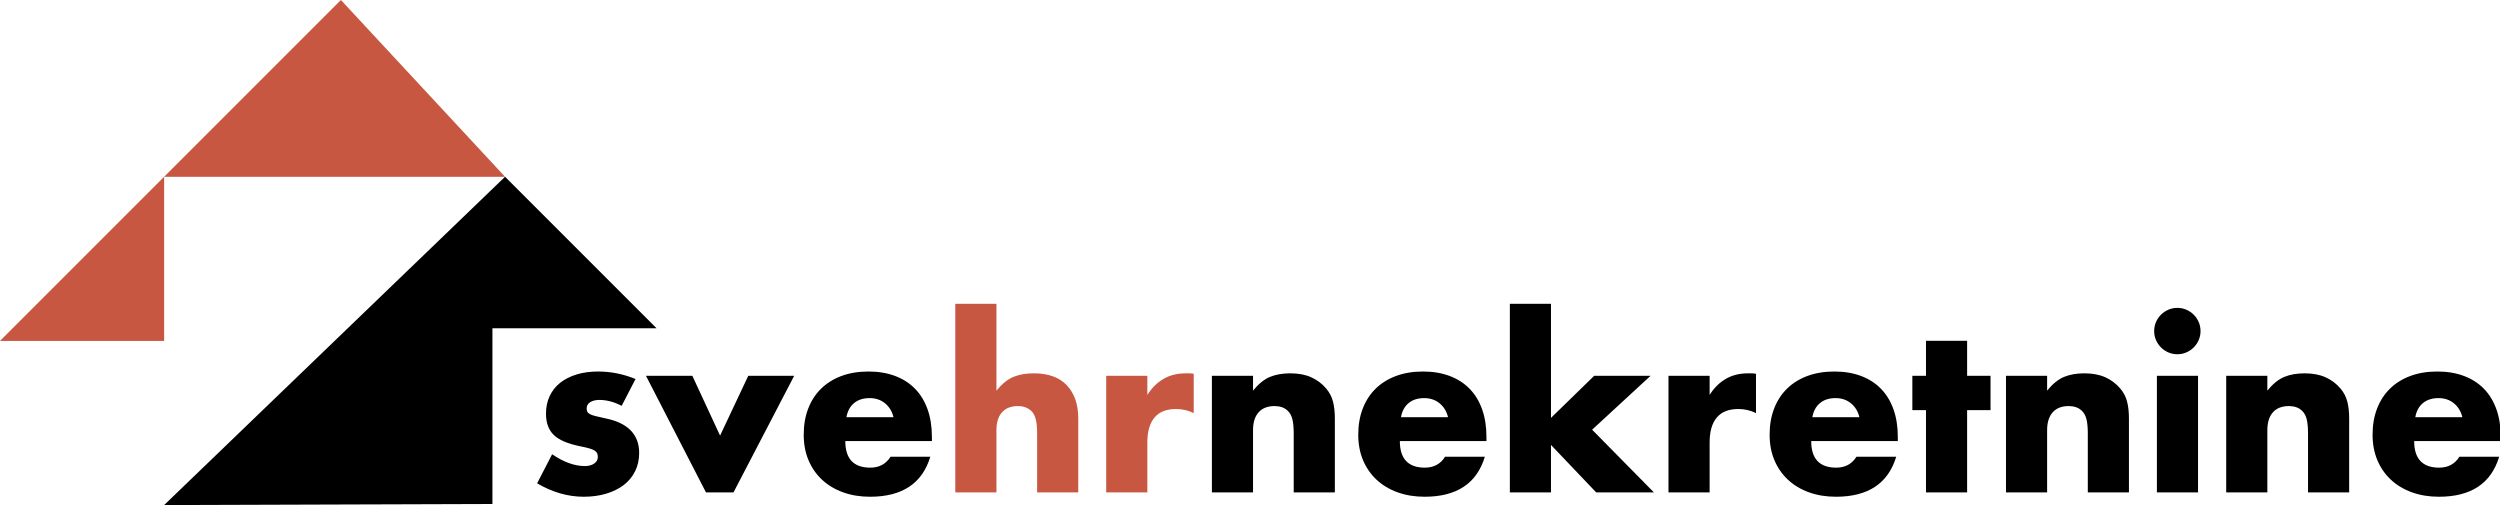
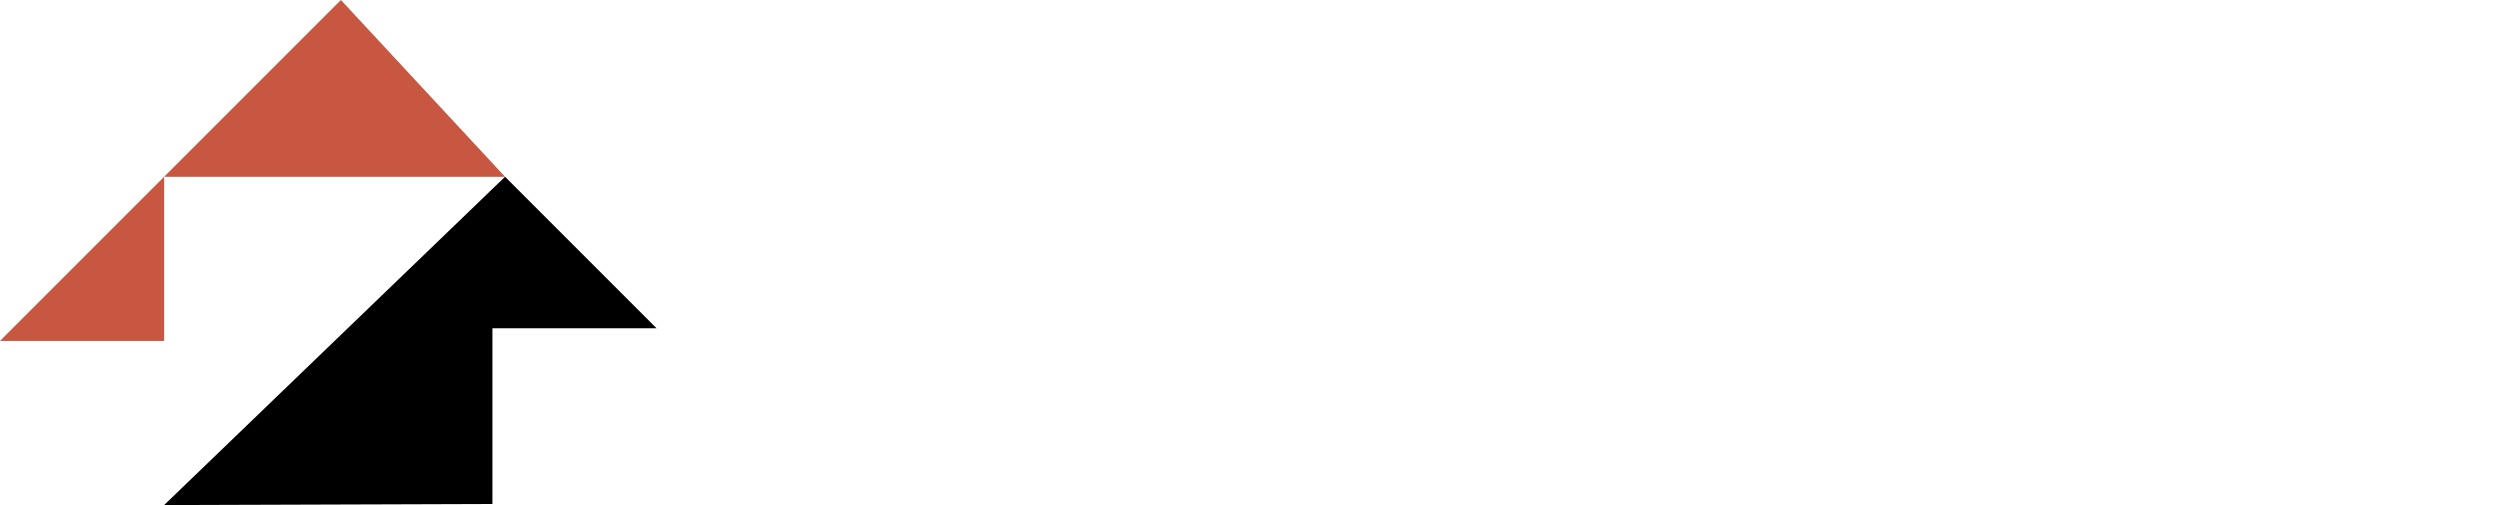
<svg xmlns="http://www.w3.org/2000/svg" width="198" height="40" viewBox="0 0 198 40">
  <g fill="none" fill-rule="evenodd">
-     <path fill="#C75740" d="M13,14 L13,27 L-1.13686838e-13,27 L13,14 Z M27,-5.15143483e-14 L40,14 L13,14 L27,-5.15143483e-14 Z" />
+     <path fill="#C75740" d="M13,14 L13,27 L-1.13686838e-13,27 L13,14 Z M27,-5.15143483e-14 L40,14 L13,14 L27,-5.15143483e-14 " />
    <polygon fill="#000" points="39 26 39 39.914 13 40 40 14 52 26" />
-     <path fill="#000" fill-rule="nonzero" d="M46.23,39.342 C46.878,39.342 47.472,39.261 48.012,39.099 C48.552,38.937 49.014,38.709 49.398,38.415 C49.782,38.121 50.082,37.758 50.298,37.326 C50.514,36.894 50.622,36.408 50.622,35.868 C50.622,35.148 50.4,34.557 49.956,34.095 C49.512,33.633 48.84,33.312 47.94,33.132 C47.616,33.06 47.355,33 47.157,32.952 C46.959,32.904 46.809,32.85 46.707,32.79 C46.605,32.73 46.539,32.667 46.509,32.601 C46.479,32.535 46.464,32.448 46.464,32.34 C46.464,32.136 46.557,31.974 46.743,31.854 C46.929,31.734 47.172,31.674 47.472,31.674 C48.048,31.674 48.636,31.83 49.236,32.142 L49.236,32.142 L50.334,30.018 C49.374,29.622 48.384,29.424 47.364,29.424 C46.74,29.424 46.173,29.502 45.663,29.658 C45.153,29.814 44.718,30.036 44.358,30.324 C43.998,30.612 43.722,30.963 43.53,31.377 C43.338,31.791 43.242,32.256 43.242,32.772 C43.242,33.48 43.443,34.035 43.845,34.437 C44.247,34.839 44.952,35.142 45.96,35.346 C46.26,35.406 46.503,35.463 46.689,35.517 C46.875,35.571 47.016,35.631 47.112,35.697 C47.208,35.763 47.271,35.835 47.301,35.913 C47.331,35.991 47.346,36.09 47.346,36.21 C47.346,36.414 47.25,36.582 47.058,36.714 C46.866,36.846 46.62,36.912 46.32,36.912 C45.504,36.912 44.64,36.6 43.728,35.976 L43.728,35.976 L42.54,38.28 C43.752,38.988 44.982,39.342 46.23,39.342 Z M58.092,39 L62.898,29.766 L59.262,29.766 L57.03,34.5 L54.834,29.766 L51.162,29.766 L55.914,39 L58.092,39 Z M68.91,39.342 C71.454,39.342 73.044,38.286 73.68,36.174 L73.68,36.174 L70.53,36.174 C70.17,36.75 69.636,37.038 68.928,37.038 C67.608,37.038 66.948,36.336 66.948,34.932 L66.948,34.932 L73.806,34.932 L73.806,34.59 C73.806,33.786 73.692,33.063 73.464,32.421 C73.236,31.779 72.906,31.236 72.474,30.792 C72.042,30.348 71.514,30.009 70.89,29.775 C70.266,29.541 69.564,29.424 68.784,29.424 C67.992,29.424 67.281,29.541 66.651,29.775 C66.021,30.009 65.484,30.342 65.04,30.774 C64.596,31.206 64.254,31.731 64.014,32.349 C63.774,32.967 63.654,33.66 63.654,34.428 C63.654,35.172 63.78,35.844 64.032,36.444 C64.284,37.044 64.641,37.56 65.103,37.992 C65.565,38.424 66.12,38.757 66.768,38.991 C67.416,39.225 68.13,39.342 68.91,39.342 Z M70.764,33.042 L67.038,33.042 C67.122,32.562 67.323,32.19 67.641,31.926 C67.959,31.662 68.37,31.53 68.874,31.53 C69.354,31.53 69.762,31.668 70.098,31.944 C70.434,32.22 70.656,32.586 70.764,33.042 L70.764,33.042 Z" />
-     <path fill="#C75740" fill-rule="nonzero" d="M78.918,39 L78.918,34.068 C78.918,33.456 79.065,32.985 79.359,32.655 C79.653,32.325 80.076,32.16 80.628,32.16 C81.036,32.16 81.384,32.286 81.672,32.538 C81.84,32.694 81.96,32.916 82.032,33.204 C82.104,33.492 82.14,33.87 82.14,34.338 L82.14,34.338 L82.14,39 L85.398,39 L85.398,33.132 C85.398,32.04 85.101,31.173 84.507,30.531 C83.913,29.889 83.034,29.568 81.87,29.568 C81.258,29.568 80.724,29.661 80.268,29.847 C79.812,30.033 79.362,30.396 78.918,30.936 L78.918,30.936 L78.918,24.06 L75.66,24.06 L75.66,39 L78.918,39 Z M90.87,39 L90.87,35.04 C90.87,34.176 91.059,33.519 91.437,33.069 C91.815,32.619 92.382,32.394 93.138,32.394 C93.642,32.394 94.11,32.502 94.542,32.718 L94.542,32.718 L94.542,29.604 C94.41,29.58 94.293,29.568 94.191,29.568 L94.191,29.568 L93.912,29.568 C93.24,29.568 92.652,29.715 92.148,30.009 C91.644,30.303 91.218,30.726 90.87,31.278 L90.87,31.278 L90.87,29.766 L87.612,29.766 L87.612,39 L90.87,39 Z" />
-     <path fill="#000" fill-rule="nonzero" d="M99.24,39 L99.24,34.068 C99.24,33.456 99.387,32.985 99.681,32.655 C99.975,32.325 100.398,32.16 100.95,32.16 C101.154,32.16 101.346,32.19 101.526,32.25 C101.706,32.31 101.868,32.412 102.012,32.556 C102.18,32.724 102.297,32.949 102.363,33.231 C102.429,33.513 102.462,33.882 102.462,34.338 L102.462,34.338 L102.462,39 L105.72,39 L105.72,33.132 C105.72,32.64 105.672,32.202 105.576,31.818 C105.48,31.434 105.3,31.086 105.036,30.774 C104.712,30.39 104.319,30.093 103.857,29.883 C103.395,29.673 102.84,29.568 102.192,29.568 C101.58,29.568 101.046,29.661 100.59,29.847 C100.134,30.033 99.684,30.396 99.24,30.936 L99.24,30.936 L99.24,29.766 L95.982,29.766 L95.982,39 L99.24,39 Z M112.83,39.342 C115.374,39.342 116.964,38.286 117.6,36.174 L117.6,36.174 L114.45,36.174 C114.09,36.75 113.556,37.038 112.848,37.038 C111.528,37.038 110.868,36.336 110.868,34.932 L110.868,34.932 L117.726,34.932 L117.726,34.59 C117.726,33.786 117.612,33.063 117.384,32.421 C117.156,31.779 116.826,31.236 116.394,30.792 C115.962,30.348 115.434,30.009 114.81,29.775 C114.186,29.541 113.484,29.424 112.704,29.424 C111.912,29.424 111.201,29.541 110.571,29.775 C109.941,30.009 109.404,30.342 108.96,30.774 C108.516,31.206 108.174,31.731 107.934,32.349 C107.694,32.967 107.574,33.66 107.574,34.428 C107.574,35.172 107.7,35.844 107.952,36.444 C108.204,37.044 108.561,37.56 109.023,37.992 C109.485,38.424 110.04,38.757 110.688,38.991 C111.336,39.225 112.05,39.342 112.83,39.342 Z M114.684,33.042 L110.958,33.042 C111.042,32.562 111.243,32.19 111.561,31.926 C111.879,31.662 112.29,31.53 112.794,31.53 C113.274,31.53 113.682,31.668 114.018,31.944 C114.354,32.22 114.576,32.586 114.684,33.042 L114.684,33.042 Z M122.838,39 L122.838,35.238 L126.42,39 L130.992,39 L126.096,34.032 L130.722,29.766 L126.258,29.766 L122.838,33.096 L122.838,24.06 L119.58,24.06 L119.58,39 L122.838,39 Z M135.402,39 L135.402,35.04 C135.402,34.176 135.591,33.519 135.969,33.069 C136.347,32.619 136.914,32.394 137.67,32.394 C138.174,32.394 138.642,32.502 139.074,32.718 L139.074,32.718 L139.074,29.604 C138.942,29.58 138.825,29.568 138.723,29.568 L138.723,29.568 L138.444,29.568 C137.772,29.568 137.184,29.715 136.68,30.009 C136.176,30.303 135.75,30.726 135.402,31.278 L135.402,31.278 L135.402,29.766 L132.144,29.766 L132.144,39 L135.402,39 Z M145.41,39.342 C147.954,39.342 149.544,38.286 150.18,36.174 L150.18,36.174 L147.03,36.174 C146.67,36.75 146.136,37.038 145.428,37.038 C144.108,37.038 143.448,36.336 143.448,34.932 L143.448,34.932 L150.306,34.932 L150.306,34.59 C150.306,33.786 150.192,33.063 149.964,32.421 C149.736,31.779 149.406,31.236 148.974,30.792 C148.542,30.348 148.014,30.009 147.39,29.775 C146.766,29.541 146.064,29.424 145.284,29.424 C144.492,29.424 143.781,29.541 143.151,29.775 C142.521,30.009 141.984,30.342 141.54,30.774 C141.096,31.206 140.754,31.731 140.514,32.349 C140.274,32.967 140.154,33.66 140.154,34.428 C140.154,35.172 140.28,35.844 140.532,36.444 C140.784,37.044 141.141,37.56 141.603,37.992 C142.065,38.424 142.62,38.757 143.268,38.991 C143.916,39.225 144.63,39.342 145.41,39.342 Z M147.264,33.042 L143.538,33.042 C143.622,32.562 143.823,32.19 144.141,31.926 C144.459,31.662 144.87,31.53 145.374,31.53 C145.854,31.53 146.262,31.668 146.598,31.944 C146.934,32.22 147.156,32.586 147.264,33.042 L147.264,33.042 Z M155.796,39 L155.796,32.484 L157.65,32.484 L157.65,29.766 L155.796,29.766 L155.796,26.994 L152.538,26.994 L152.538,29.766 L151.458,29.766 L151.458,32.484 L152.538,32.484 L152.538,39 L155.796,39 Z M162.132,39 L162.132,34.068 C162.132,33.456 162.279,32.985 162.573,32.655 C162.867,32.325 163.29,32.16 163.842,32.16 C164.046,32.16 164.238,32.19 164.418,32.25 C164.598,32.31 164.76,32.412 164.904,32.556 C165.072,32.724 165.189,32.949 165.255,33.231 C165.321,33.513 165.354,33.882 165.354,34.338 L165.354,34.338 L165.354,39 L168.612,39 L168.612,33.132 C168.612,32.64 168.564,32.202 168.468,31.818 C168.372,31.434 168.192,31.086 167.928,30.774 C167.604,30.39 167.211,30.093 166.749,29.883 C166.287,29.673 165.732,29.568 165.084,29.568 C164.472,29.568 163.938,29.661 163.482,29.847 C163.026,30.033 162.576,30.396 162.132,30.936 L162.132,30.936 L162.132,29.766 L158.874,29.766 L158.874,39 L162.132,39 Z M172.446,28.056 C172.698,28.056 172.935,28.008 173.157,27.912 C173.379,27.816 173.574,27.684 173.742,27.516 C173.91,27.348 174.042,27.153 174.138,26.931 C174.234,26.709 174.282,26.472 174.282,26.22 C174.282,25.968 174.234,25.731 174.138,25.509 C174.042,25.287 173.91,25.092 173.742,24.924 C173.574,24.756 173.379,24.624 173.157,24.528 C172.935,24.432 172.698,24.384 172.446,24.384 C172.194,24.384 171.957,24.432 171.735,24.528 C171.513,24.624 171.318,24.756 171.15,24.924 C170.982,25.092 170.85,25.287 170.754,25.509 C170.658,25.731 170.61,25.968 170.61,26.22 C170.61,26.472 170.658,26.709 170.754,26.931 C170.85,27.153 170.982,27.348 171.15,27.516 C171.318,27.684 171.513,27.816 171.735,27.912 C171.957,28.008 172.194,28.056 172.446,28.056 Z M174.084,39 L174.084,29.766 L170.826,29.766 L170.826,39 L174.084,39 Z M179.574,39 L179.574,34.068 C179.574,33.456 179.721,32.985 180.015,32.655 C180.309,32.325 180.732,32.16 181.284,32.16 C181.488,32.16 181.68,32.19 181.86,32.25 C182.04,32.31 182.202,32.412 182.346,32.556 C182.514,32.724 182.631,32.949 182.697,33.231 C182.763,33.513 182.796,33.882 182.796,34.338 L182.796,34.338 L182.796,39 L186.054,39 L186.054,33.132 C186.054,32.64 186.006,32.202 185.91,31.818 C185.814,31.434 185.634,31.086 185.37,30.774 C185.046,30.39 184.653,30.093 184.191,29.883 C183.729,29.673 183.174,29.568 182.526,29.568 C181.914,29.568 181.38,29.661 180.924,29.847 C180.468,30.033 180.018,30.396 179.574,30.936 L179.574,30.936 L179.574,29.766 L176.316,29.766 L176.316,39 L179.574,39 Z M193.164,39.342 C195.708,39.342 197.298,38.286 197.934,36.174 L197.934,36.174 L194.784,36.174 C194.424,36.75 193.89,37.038 193.182,37.038 C191.862,37.038 191.202,36.336 191.202,34.932 L191.202,34.932 L198.06,34.932 L198.06,34.59 C198.06,33.786 197.946,33.063 197.718,32.421 C197.49,31.779 197.16,31.236 196.728,30.792 C196.296,30.348 195.768,30.009 195.144,29.775 C194.52,29.541 193.818,29.424 193.038,29.424 C192.246,29.424 191.535,29.541 190.905,29.775 C190.275,30.009 189.738,30.342 189.294,30.774 C188.85,31.206 188.508,31.731 188.268,32.349 C188.028,32.967 187.908,33.66 187.908,34.428 C187.908,35.172 188.034,35.844 188.286,36.444 C188.538,37.044 188.895,37.56 189.357,37.992 C189.819,38.424 190.374,38.757 191.022,38.991 C191.67,39.225 192.384,39.342 193.164,39.342 Z M195.018,33.042 L191.292,33.042 C191.376,32.562 191.577,32.19 191.895,31.926 C192.213,31.662 192.624,31.53 193.128,31.53 C193.608,31.53 194.016,31.668 194.352,31.944 C194.688,32.22 194.91,32.586 195.018,33.042 L195.018,33.042 Z" />
  </g>
</svg>